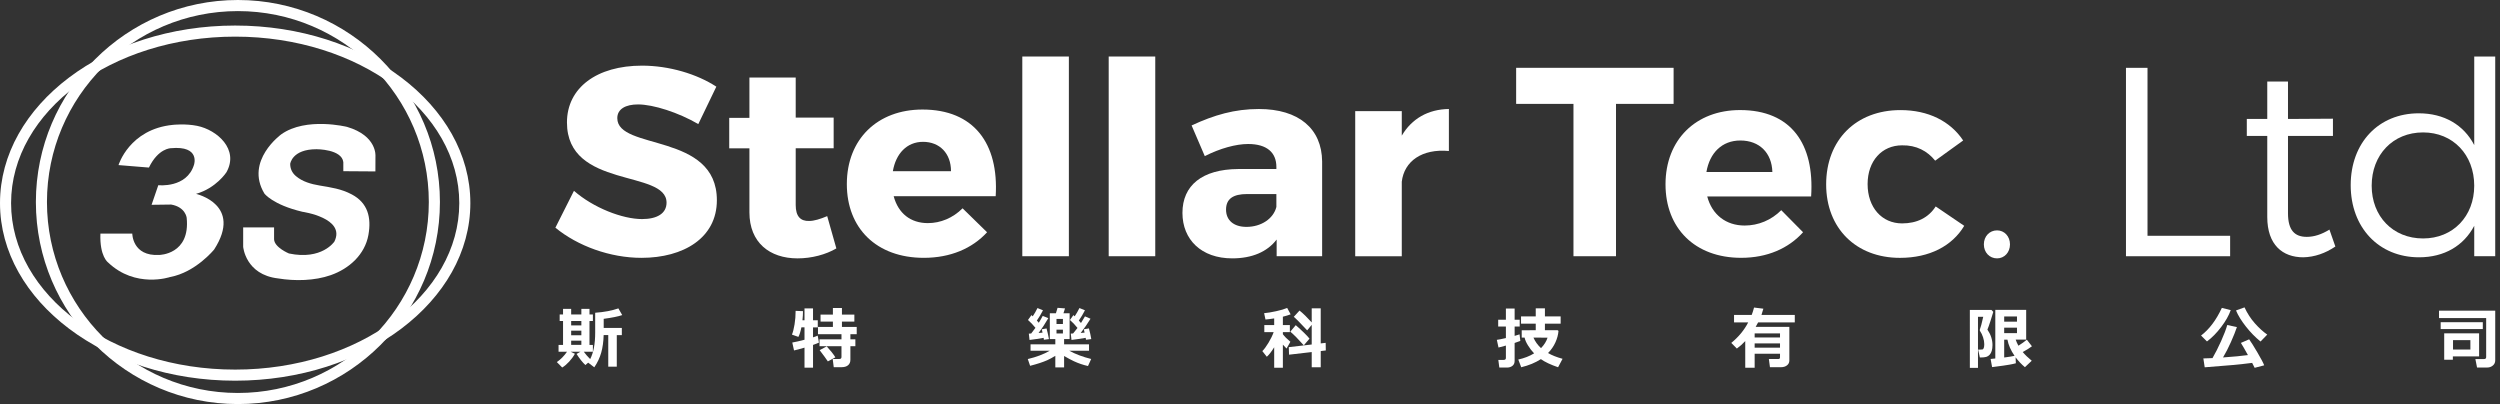
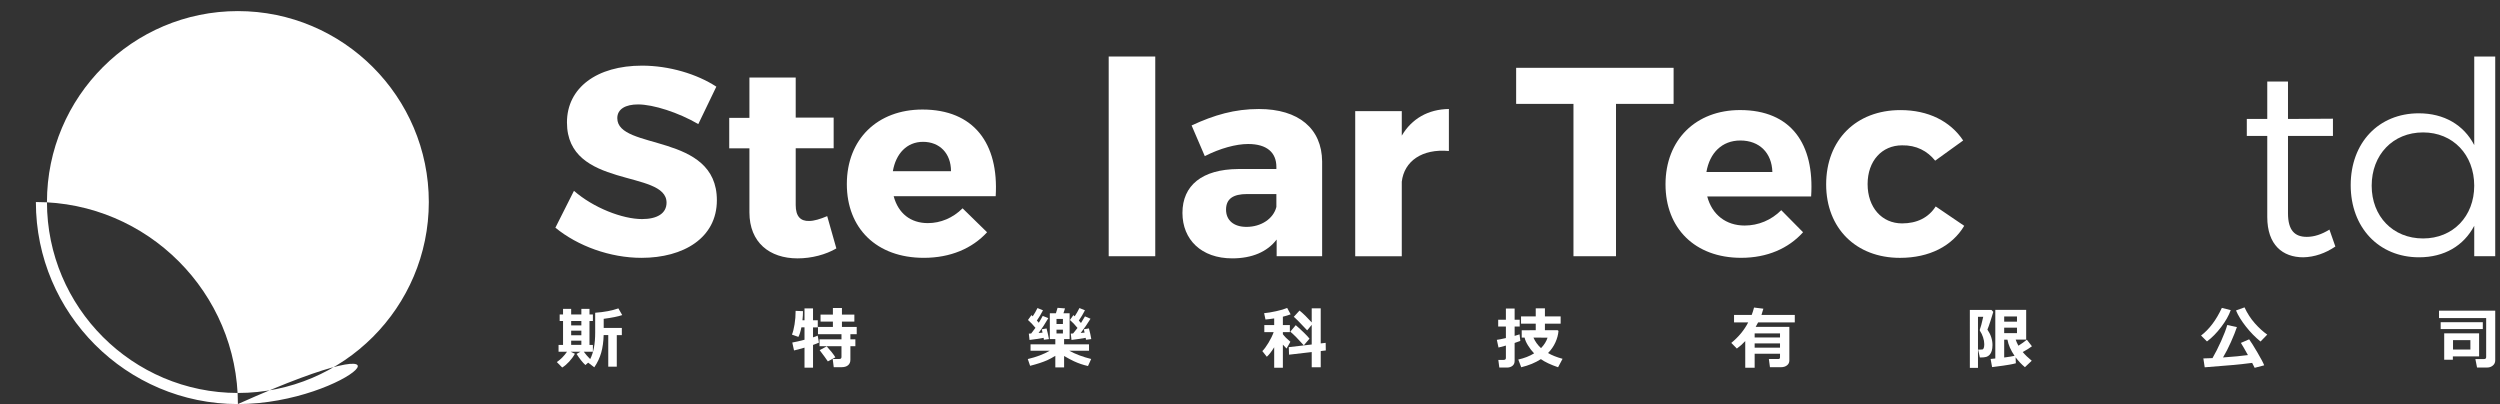
<svg xmlns="http://www.w3.org/2000/svg" version="1.1" id="圖層_1" x="0px" y="0px" width="485px" height="78.387px" viewBox="0 0 485 78.387" enable-background="new 0 0 485 78.387" xml:space="preserve">
  <rect x="0" y="0" width="485" height="78.387" fill="#333333" stroke="none" />
  <g>
    <g>
      <g>
        <path fill="#FFFFFF" d="M66.605,33.212l6.224,0.043l0.009-2.952c0,0,0.367-3.955-5.51-5.688c0,0-7.946-1.977-12.761,1.443     c0,0-7.104,5.13-3.276,11.487c0,0,1.591,2.166,7.37,3.539c0,0,8.478,1.205,6.212,5.778c0,0-2.409,3.66-8.813,2.313     c0,0-2.818-1.158-2.889-2.744V44.12h-5.996v3.754c0,0,0.434,5.42,6.792,6.141c3.259,0.537,7.068,0.463,10.202-0.637     c3.562-1.246,6.619-3.986,7.302-7.803c0.608-3.392-0.121-6.215-3.227-7.859c-2.04-1.083-4.022-1.351-6.248-1.727     c-1.631-0.272-3.313-0.737-4.595-1.83c-0.712-0.606-1.113-1.423-1.102-2.37c0,0,0.337-2.841,5.104-2.841     c0,0,4.912-0.019,5.201,2.511L66.605,33.212L66.605,33.212z" />
-         <path fill="#FFFFFF" d="M28.891,32.508l-5.898-0.482c0,0,2.099-6.982,10.553-7.803c0,0,2.405-0.275,4.708,0.194     c3.876,0.791,8.168,4.574,5.672,9.005c0,0-1.986,3.08-5.899,4.189c0,0,9.135,2.07,3.519,10.789c0,0-3.575,4.431-8.566,5.347     c0,0-6.695,2.264-12.025-2.841c0,0-1.646-1.157-1.476-5.588h6.184c0,0-0.001,4.431,5.218,4.142c0,0,6.07-0.049,5.333-7.224     c0,0-0.229-2.069-3.008-2.554l-3.8,0.05l1.304-3.805c0,0,5.504,0.625,6.923-3.95c0,0,1.305-3.758-4.482-3.227     C33.146,28.751,30.705,28.751,28.891,32.508z" />
      </g>
      <path fill="#FFFFFF" d="M26.804,35.979" />
      <g>
-         <path fill="#FFFFFF" d="M46.152,78.387c-21.611,0-39.192-17.582-39.192-39.194C6.96,17.582,24.541,0,46.152,0     c21.611,0,39.193,17.582,39.193,39.192C85.347,60.805,67.764,78.387,46.152,78.387z M46.152,2.152     C25.728,2.152,9.11,18.769,9.11,39.193c0,20.427,16.617,37.043,37.042,37.043c20.423,0,37.039-16.616,37.039-37.043     C83.191,18.769,66.576,2.152,46.152,2.152z" />
+         <path fill="#FFFFFF" d="M46.152,78.387c-21.611,0-39.192-17.582-39.192-39.194c21.611,0,39.193,17.582,39.193,39.192C85.347,60.805,67.764,78.387,46.152,78.387z M46.152,2.152     C25.728,2.152,9.11,18.769,9.11,39.193c0,20.427,16.617,37.043,37.042,37.043c20.423,0,37.039-16.616,37.039-37.043     C83.191,18.769,66.576,2.152,46.152,2.152z" />
      </g>
      <g>
-         <path fill="#FFFFFF" d="M45.625,73.854C20.467,73.854,0,58.399,0,39.405S20.467,4.956,45.625,4.956     c25.155,0,45.625,15.454,45.625,34.448S70.781,73.854,45.625,73.854z M45.625,7.107C21.652,7.107,2.15,21.594,2.15,39.405     c0,17.809,19.502,32.297,43.475,32.297c23.971,0,43.475-14.488,43.475-32.297C89.101,21.594,69.596,7.107,45.625,7.107z" />
-       </g>
+         </g>
    </g>
    <g>
      <path fill="#FFFFFF" d="M138.969,16.812l-3.498,7.258c-3.864-2.244-8.721-3.812-11.696-3.812c-2.402,0-4.021,0.887-4.021,2.662    c0,6.318,19.319,2.715,19.319,15.926c0,7.311-6.475,11.174-14.62,11.174c-6.108,0-12.375-2.297-16.709-5.848l3.604-7.155    c3.76,3.29,9.398,5.483,13.211,5.483c2.924,0,4.751-1.097,4.751-3.186c0-6.476-19.32-2.61-19.32-15.561    c0-6.736,5.796-11.019,14.568-11.019C129.83,12.739,135.209,14.357,138.969,16.812z" />
      <path fill="#FFFFFF" d="M162.253,48.192c-2.036,1.201-4.805,1.933-7.52,1.933c-5.43,0-9.346-3.08-9.346-8.929V28.77h-3.917V22.87    h3.917v-7.832h8.98v7.779h7.362v5.952h-7.362v11.019c0,2.192,0.94,3.133,2.611,3.08c0.939,0,2.141-0.365,3.499-0.939    L162.253,48.192z" />
      <path fill="#FFFFFF" d="M193.163,38.064h-19.79c0.889,3.34,3.29,5.22,6.632,5.22c2.454,0,4.855-0.992,6.734-2.871l4.752,4.646    c-2.872,3.133-7.102,4.961-12.271,4.961c-9.188,0-14.934-5.744-14.934-14.307c0-8.72,5.952-14.463,14.672-14.463    C188.881,21.25,193.789,27.777,193.163,38.064z M184.495,33.207c0-3.446-2.192-5.691-5.431-5.691    c-3.133,0-5.273,2.299-5.848,5.691H184.495z" />
-       <path fill="#FFFFFF" d="M198.328,49.708V10.964h9.033v38.744H198.328z" />
      <path fill="#FFFFFF" d="M215.088,49.708V10.964h9.032v38.744H215.088z" />
      <path fill="#FFFFFF" d="M256.494,31.328v18.379h-8.824v-3.238c-1.828,2.402-4.805,3.654-8.616,3.654    c-6.005,0-9.66-3.654-9.66-8.822c0-5.327,3.812-8.459,10.809-8.511h7.415v-0.417c0-2.769-1.828-4.438-5.481-4.438    c-2.351,0-5.432,0.837-8.407,2.352l-2.559-5.952c4.386-2.037,8.354-3.187,13.052-3.187    C251.951,21.146,256.441,24.958,256.494,31.328z M247.617,40.151v-2.506h-5.691c-2.715,0-4.073,0.94-4.073,3.028    c0,2.037,1.462,3.342,3.968,3.342C244.641,44.016,247.041,42.45,247.617,40.151z" />
      <path fill="#FFFFFF" d="M271.945,26.315c1.934-3.29,5.117-5.117,9.139-5.169v8.146c-5.223-0.471-8.668,1.983-9.139,5.953v14.464    h-9.033V21.563h9.033V26.315z" />
      <path fill="#FFFFFF" d="M313.503,20.153v29.555h-8.25V20.153h-11.121v-6.997h30.547v6.997H313.503z" />
      <path fill="#FFFFFF" d="M351.359,38.116h-20.156c0.939,3.55,3.656,5.638,7.258,5.638c2.664,0,5.17-1.045,7.102-2.978l4.23,4.281    c-2.82,3.133-6.945,4.961-12.01,4.961c-8.98,0-14.674-5.744-14.674-14.254c0-8.668,5.899-14.412,14.465-14.412    C347.443,21.354,352.037,27.881,351.359,38.116z M343.839,33.364c-0.104-3.707-2.508-6.108-6.215-6.108    c-3.551,0-5.951,2.401-6.578,6.108H343.839z" />
      <path fill="#FFFFFF" d="M380.855,27.255l-5.431,3.916c-1.516-1.88-3.653-3.029-6.424-2.977c-3.914,0-6.685,3.027-6.685,7.52    c0,4.542,2.771,7.625,6.685,7.625c2.871,0,5.117-1.096,6.526-3.289l5.535,3.76c-2.35,3.916-6.735,6.213-12.479,6.213    c-8.512,0-14.308-5.744-14.308-14.254c0-8.615,5.796-14.411,14.412-14.411C374.068,21.354,378.35,23.495,380.855,27.255z" />
-       <path fill="#FFFFFF" d="M389.938,47.411c0,1.563-1.097,2.713-2.506,2.713c-1.462,0-2.562-1.146-2.562-2.713    c0-1.568,1.1-2.718,2.562-2.718C388.841,44.694,389.938,45.844,389.938,47.411z" />
-       <path fill="#FFFFFF" d="M432.646,45.739v3.97h-20.207v-36.55h4.178v32.583h16.029V45.739z" />
      <path fill="#FFFFFF" d="M453.06,47.827c-1.934,1.307-4.021,2.036-6.215,2.09c-4.021,0-6.996-2.402-6.996-7.832V26.367h-3.969    v-3.29h3.969V15.82h4.021v7.259l8.721-0.053v3.343h-8.721v14.985c0,3.342,1.307,4.597,3.654,4.597c1.409,0,2.873-0.474,4.387-1.41    L453.06,47.827z" />
      <path fill="#FFFFFF" d="M484.074,49.708h-4.072v-5.9c-2.037,3.863-5.797,6.109-10.705,6.109c-7.832,0-13.262-5.797-13.262-13.994    c0-8.25,5.43-13.941,13.211-13.941c4.908,0,8.719,2.245,10.756,6.161V10.964h4.072V49.708L484.074,49.708z M480,36.027    c0-6.005-4.125-10.338-9.922-10.338c-5.848,0-9.973,4.333-9.973,10.338c0,5.954,4.125,10.233,9.973,10.233    C475.875,46.26,480,41.979,480,36.027z" />
    </g>
    <g>
      <path fill="#FFFFFF" d="M119.654,71.135h-1.652v-6.127h-0.891c-0.039,1.293-0.198,2.434-0.479,3.422    c-0.282,0.99-0.729,1.934-1.338,2.826l-1.188-0.902l-0.541,0.465c-0.58-0.545-1.15-1.266-1.709-2.153l0.75-0.427h-1.894    l0.819,0.39c-0.292,0.533-0.666,1.045-1.119,1.535c-0.453,0.487-0.899,0.866-1.341,1.133l-1.042-1.056    c0.758-0.528,1.416-1.196,1.971-2.002h-1.64v-1.327h0.871v-4.636h-0.655v-1.276h0.655v-1.082h1.576v1.082h1.978v-1.082h1.576    v1.082h0.661v1.276h-0.661v4.636h0.661v1.327h-1.761c0.317,0.447,0.729,0.925,1.232,1.425c0.648-1.238,0.974-2.949,0.974-5.138    v-3.854c1.732-0.123,3.232-0.404,4.501-0.846l0.744,1.297c-0.76,0.266-1.956,0.51-3.593,0.729v1.762h3.517v1.394h-0.979v6.127    H119.654z M110.806,62.274v0.847h1.978v-0.847H110.806z M110.806,64.149v0.896h1.978v-0.896H110.806z M110.806,66.909h1.978v-0.82    h-1.978V66.909z" />
      <path fill="#FFFFFF" d="M158.872,66.463c-0.237,0.119-0.618,0.27-1.145,0.451v4.418h-1.653v-3.892    c-0.894,0.269-1.571,0.449-2.033,0.547l-0.338-1.536c0.563-0.095,1.354-0.275,2.371-0.541v-2.402h-0.604    c-0.161,0.813-0.355,1.432-0.585,1.85l-1.246-0.442c0.199-0.488,0.368-1.15,0.505-1.986c0.138-0.838,0.207-1.713,0.207-2.623    l1.43,0.057c-0.004,0.603-0.038,1.191-0.103,1.769h0.395V59.83h1.653v2.301h0.922v1.381h-0.922v1.934    c0.407-0.129,0.71-0.237,0.909-0.332L158.872,66.463z M164.976,69.807c0,0.449-0.151,0.801-0.452,1.051    c-0.301,0.25-0.71,0.375-1.227,0.375h-1.552l-0.202-1.592h1.297c0.271,0,0.406-0.127,0.406-0.381v-2.092h-4.259v-1.342h4.259    v-0.99h-4.558V63.43h2.894v-1.041h-2.396v-1.354h2.396v-1.279h1.754v1.279h2.409v1.354h-2.409v1.041h2.866v1.406h-1.227v0.99    h0.966v1.342h-0.966L164.976,69.807L164.976,69.807z M162.063,69.319l-1.462,0.793c-0.322-0.491-0.852-1.219-1.589-2.182    l1.373-0.736C161.102,67.969,161.66,68.678,162.063,69.319z" />
      <path fill="#FFFFFF" d="M207.505,60.774v5.011h-1.068v1.018h4.832v1.244h-3.827c1.229,0.67,2.646,1.203,4.247,1.596l-0.617,1.367    c-0.938-0.211-1.846-0.521-2.728-0.928c-0.542-0.254-1.179-0.595-1.908-1.019v2.213h-1.703v-2.244    c-0.551,0.341-1.077,0.623-1.577,0.853c-0.848,0.377-1.952,0.736-3.313,1.082l-0.452-1.312c1.679-0.395,3.094-0.932,4.247-1.608    h-3.712v-1.244h4.806v-1.018h-1.067v-5.011h1.183l0.317-1.057l1.449,0.115l-0.305,0.94L207.505,60.774L207.505,60.774z     M203.372,61.721c-0.581,1.021-1.212,1.98-1.894,2.879c0.254-0.02,0.513-0.043,0.775-0.068c-0.042-0.215-0.094-0.436-0.152-0.653    l0.934-0.158c0.204,0.771,0.356,1.459,0.458,2.064l-0.979,0.127c-0.009-0.121-0.025-0.244-0.051-0.367    c-0.912,0.16-1.823,0.297-2.734,0.406l-0.133-1.229c0.147-0.008,0.299-0.018,0.451-0.023c0.279-0.354,0.558-0.725,0.833-1.102    c-0.462-0.57-0.945-1.078-1.45-1.52l0.674-0.947c0.076,0.067,0.159,0.146,0.248,0.235c0.343-0.51,0.651-1.043,0.921-1.604    l1.068,0.439c-0.353,0.692-0.748,1.354-1.188,1.989c0.123,0.121,0.248,0.265,0.375,0.426c0.263-0.42,0.518-0.862,0.763-1.329    L203.372,61.721z M204.962,62.858h1.245v-0.989h-1.245V62.858z M206.207,63.952h-1.245v0.737h1.245V63.952z M211.561,61.836    c-0.593,0.973-1.229,1.895-1.907,2.758c0.241-0.021,0.494-0.045,0.756-0.068c-0.034-0.203-0.083-0.418-0.146-0.643l0.984-0.172    c0.212,0.771,0.364,1.461,0.459,2.072l-1.023,0.133c-0.018-0.127-0.038-0.252-0.063-0.375c-0.924,0.162-1.842,0.297-2.753,0.405    l-0.133-1.227c0.141-0.008,0.288-0.018,0.445-0.025c0.292-0.344,0.579-0.7,0.857-1.073c-0.466-0.584-0.955-1.101-1.469-1.545    l0.674-0.947c0.076,0.067,0.159,0.146,0.248,0.235c0.344-0.51,0.65-1.043,0.922-1.604l1.068,0.439    c-0.352,0.692-0.748,1.354-1.188,1.989c0.135,0.144,0.274,0.302,0.419,0.478c0.267-0.42,0.524-0.851,0.774-1.291L211.561,61.836z" />
      <path fill="#FFFFFF" d="M247.193,67.365c-0.519,0.845-0.994,1.46-1.43,1.845l-0.871-1.095c0.356-0.354,0.76-0.896,1.196-1.622    c0.438-0.729,0.771-1.412,1.002-2.058h-1.813v-1.367h1.914v-1.297c-0.695,0.109-1.258,0.183-1.691,0.215l-0.26-1.227    c0.67-0.063,1.447-0.191,2.332-0.385c0.889-0.191,1.6-0.404,2.139-0.633l0.674,1.239c-0.412,0.16-0.914,0.313-1.508,0.457v1.629    h1.354v1.365h-1.354v0.406c0.307,0.42,0.789,0.91,1.455,1.469l-0.742,1.312c-0.23-0.22-0.469-0.474-0.713-0.757v4.48h-1.686    v-3.979h0.002V67.365z M257.205,67.989l-0.984,0.115v3.152h-1.748v-2.957l-4.397,0.51l-0.052-1.463l4.449-0.514v-3.81    l-0.883,1.066c-1.307-1.402-2.172-2.277-2.596-2.625l1.113-1.215c0.703,0.563,1.492,1.332,2.365,2.301v-2.738h1.747v6.813    l0.96-0.113L257.205,67.989z M254.044,65.694l-1.104,1.304c-1.056-1.189-1.929-2.076-2.619-2.656l1.055-1.26    C252.625,64.174,253.516,65.045,254.044,65.694z" />
      <path fill="#FFFFFF" d="M294.941,66.139c-0.246,0.105-0.613,0.236-1.105,0.396v3.497c0,0.404-0.141,0.722-0.424,0.941    c-0.281,0.225-0.637,0.334-1.064,0.334h-1.479l-0.195-1.486h1.043c0.281,0,0.427-0.125,0.427-0.375v-2.407    c-0.615,0.17-1.093,0.297-1.433,0.381l-0.322-1.488c0.361-0.047,0.947-0.162,1.755-0.35v-2.236h-1.494v-1.316h1.494v-2.174h1.696    v2.174h0.984v1.316h-0.984v1.813c0.433-0.119,0.752-0.218,0.959-0.294L294.941,66.139z M302.348,64.2    c-0.062,0.731-0.259,1.475-0.599,2.225c-0.34,0.752-0.813,1.438-1.426,2.063c0.737,0.437,1.678,0.81,2.815,1.119l-0.871,1.64    c-1.449-0.5-2.563-1.023-3.336-1.576c-1.063,0.69-2.336,1.217-3.813,1.576l-0.572-1.5c1.156-0.254,2.183-0.652,3.07-1.195    c-0.443-0.461-0.843-0.975-1.188-1.541c-0.35-0.564-0.565-1.07-0.654-1.516h-0.561V64.07l2.721-0.008v-1.276h-2.854v-1.398h2.854    v-1.568h1.781v1.568h3.051v1.398h-3.051v1.276l2.459-0.008L302.348,64.2z M298.958,67.538c0.623-0.646,1.045-1.322,1.267-2.033    l-2.734-0.008C297.818,66.256,298.307,66.936,298.958,67.538z" />
      <path fill="#FFFFFF" d="M345.322,68.625h-4.92v2.721h-1.824V66.17c-0.521,0.563-1.064,1.047-1.627,1.449l-1.082-1.095    c1.43-1.168,2.521-2.494,3.281-3.979h-2.746v-1.449h3.426c0.16-0.408,0.313-0.885,0.457-1.432l1.807,0.223    c-0.127,0.475-0.25,0.879-0.369,1.209h6.465v1.449h-7.112c-0.17,0.33-0.328,0.621-0.478,0.871h6.535v6.521    c0,0.392-0.152,0.703-0.457,0.943c-0.307,0.238-0.684,0.356-1.133,0.356h-2.174l-0.211-1.588h1.826c0.225,0,0.336-0.1,0.336-0.299    V68.625L345.322,68.625z M345.322,65.471v-0.787h-4.92v0.787H345.322z M340.402,67.442h4.92v-0.819h-4.92V67.442z" />
      <path fill="#FFFFFF" d="M386.701,60.5c-0.08,0.305-0.26,0.889-0.541,1.748c-0.279,0.858-0.48,1.424-0.604,1.69    c0.657,0.967,0.985,1.963,0.985,2.994c0,0.432-0.047,0.805-0.137,1.117c-0.093,0.313-0.229,0.572-0.414,0.772    c-0.185,0.201-0.402,0.341-0.658,0.416c-0.254,0.076-0.633,0.115-1.137,0.115h-0.103l-0.338-1.526h0.322    c0.27,0,0.447-0.013,0.541-0.037c0.094-0.025,0.172-0.123,0.234-0.295c0.063-0.173,0.096-0.412,0.096-0.724    c0-0.418-0.078-0.865-0.236-1.342c-0.158-0.475-0.346-0.863-0.559-1.17c-0.051-0.074-0.076-0.156-0.076-0.24    c0-0.067,0.02-0.141,0.053-0.219c0.117-0.248,0.322-1.027,0.615-2.338h-1.018v9.904h-1.576V60.125h4.188L386.701,60.5z     M391.074,70.475c-0.355,0.101-0.775,0.189-1.262,0.273c-0.484,0.084-0.886,0.147-1.197,0.188l-2.148,0.281l-0.287-1.578    l0.91-0.096V60.11h5.988v5.777h-2.035c0.115,0.357,0.291,0.75,0.527,1.184c0.623-0.391,1.17-0.778,1.641-1.17l0.986,1.277    c-0.467,0.355-1.063,0.73-1.787,1.119c0.453,0.541,1.037,1.104,1.748,1.688l-1.328,1.252c-0.691-0.588-1.293-1.229-1.807-1.918    L391.074,70.475z M391.296,62.401v-1.004h-2.483v1.004H391.296z M391.296,64.625V63.57h-2.483v1.056H391.296z M388.813,69.356    c0.817-0.102,1.485-0.209,2.008-0.324c-0.732-1.067-1.191-2.114-1.379-3.141h-0.629V69.356z" />
      <path fill="#FFFFFF" d="M432.765,60.165c-0.373,1.045-0.989,2.137-1.852,3.271c-0.859,1.137-1.779,2.07-2.76,2.805l-1.148-1.145    c1.599-1.217,2.941-3.006,4.035-5.365L432.765,60.165z M436.916,70.399c-2.07,0.279-5.141,0.564-9.203,0.857l-0.262-1.723    c0.428,0,1.02-0.021,1.772-0.06c0.548-0.938,1.104-2.039,1.677-3.309c0.567-1.271,0.965-2.308,1.186-3.113l1.875,0.4    c-0.264,0.789-0.648,1.754-1.156,2.895c-0.51,1.141-1.021,2.141-1.539,3c2.047-0.145,3.658-0.297,4.832-0.459    c-0.657-1.186-1.112-1.975-1.367-2.363l1.603-0.698c0.346,0.467,0.875,1.313,1.598,2.541c0.722,1.227,1.162,2.063,1.32,2.506    l-1.85,0.483C437.332,71.198,437.169,70.877,436.916,70.399z M439.847,64.913l-1.305,1.342c-1.021-0.828-1.971-1.799-2.846-2.916    s-1.513-2.152-1.91-3.111l1.653-0.598c0.529,1.147,1.193,2.176,1.994,3.082C438.238,63.62,439.041,64.354,439.847,64.913z" />
      <path fill="#FFFFFF" d="M484.074,69.903c0,0.414-0.152,0.752-0.461,1.009c-0.308,0.256-0.662,0.385-1.064,0.385h-2.002    l-0.324-1.642h1.703c0.258,0,0.39-0.127,0.39-0.381v-7.571h-9.148v-1.438h10.908L484.074,69.903L484.074,69.903z M481.664,63.844    h-8.174v-1.336h8.174V63.844z M480.947,69.147h-5.092v0.646h-1.681v-5.129h6.771L480.947,69.147L480.947,69.147z M479.255,67.805    v-1.824h-3.369v1.822h3.369V67.805z" />
    </g>
  </g>
</svg>